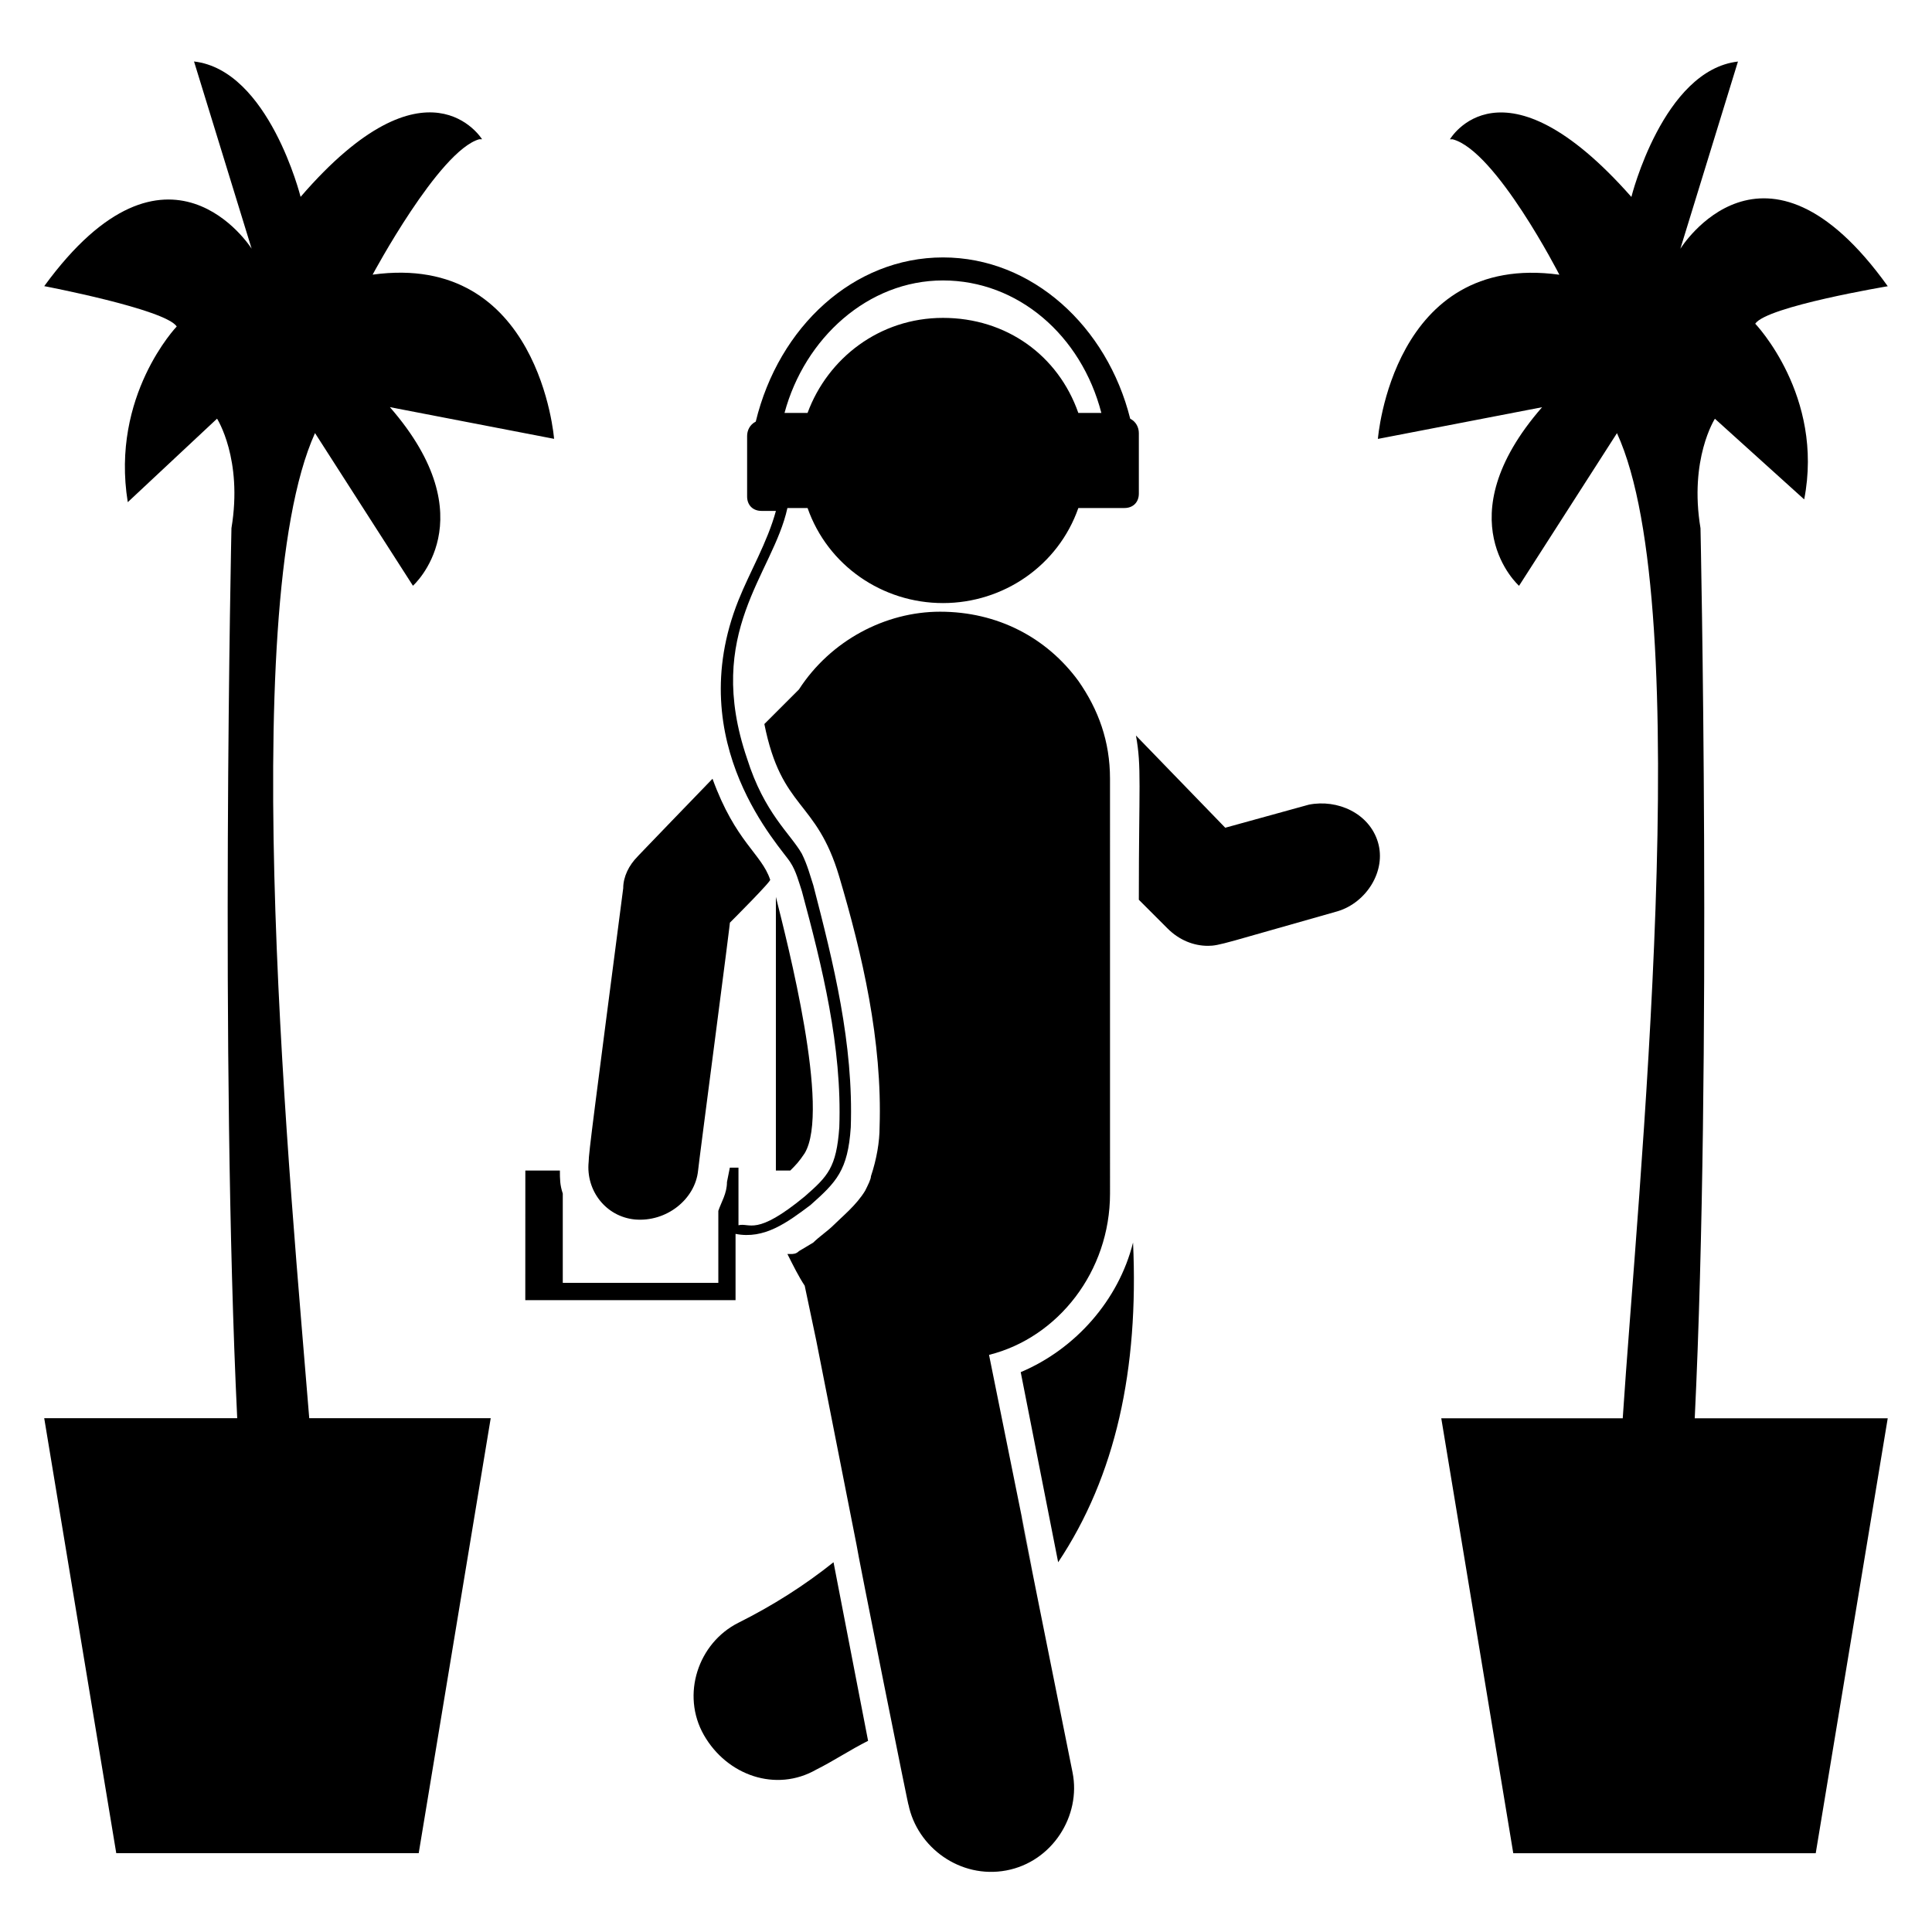
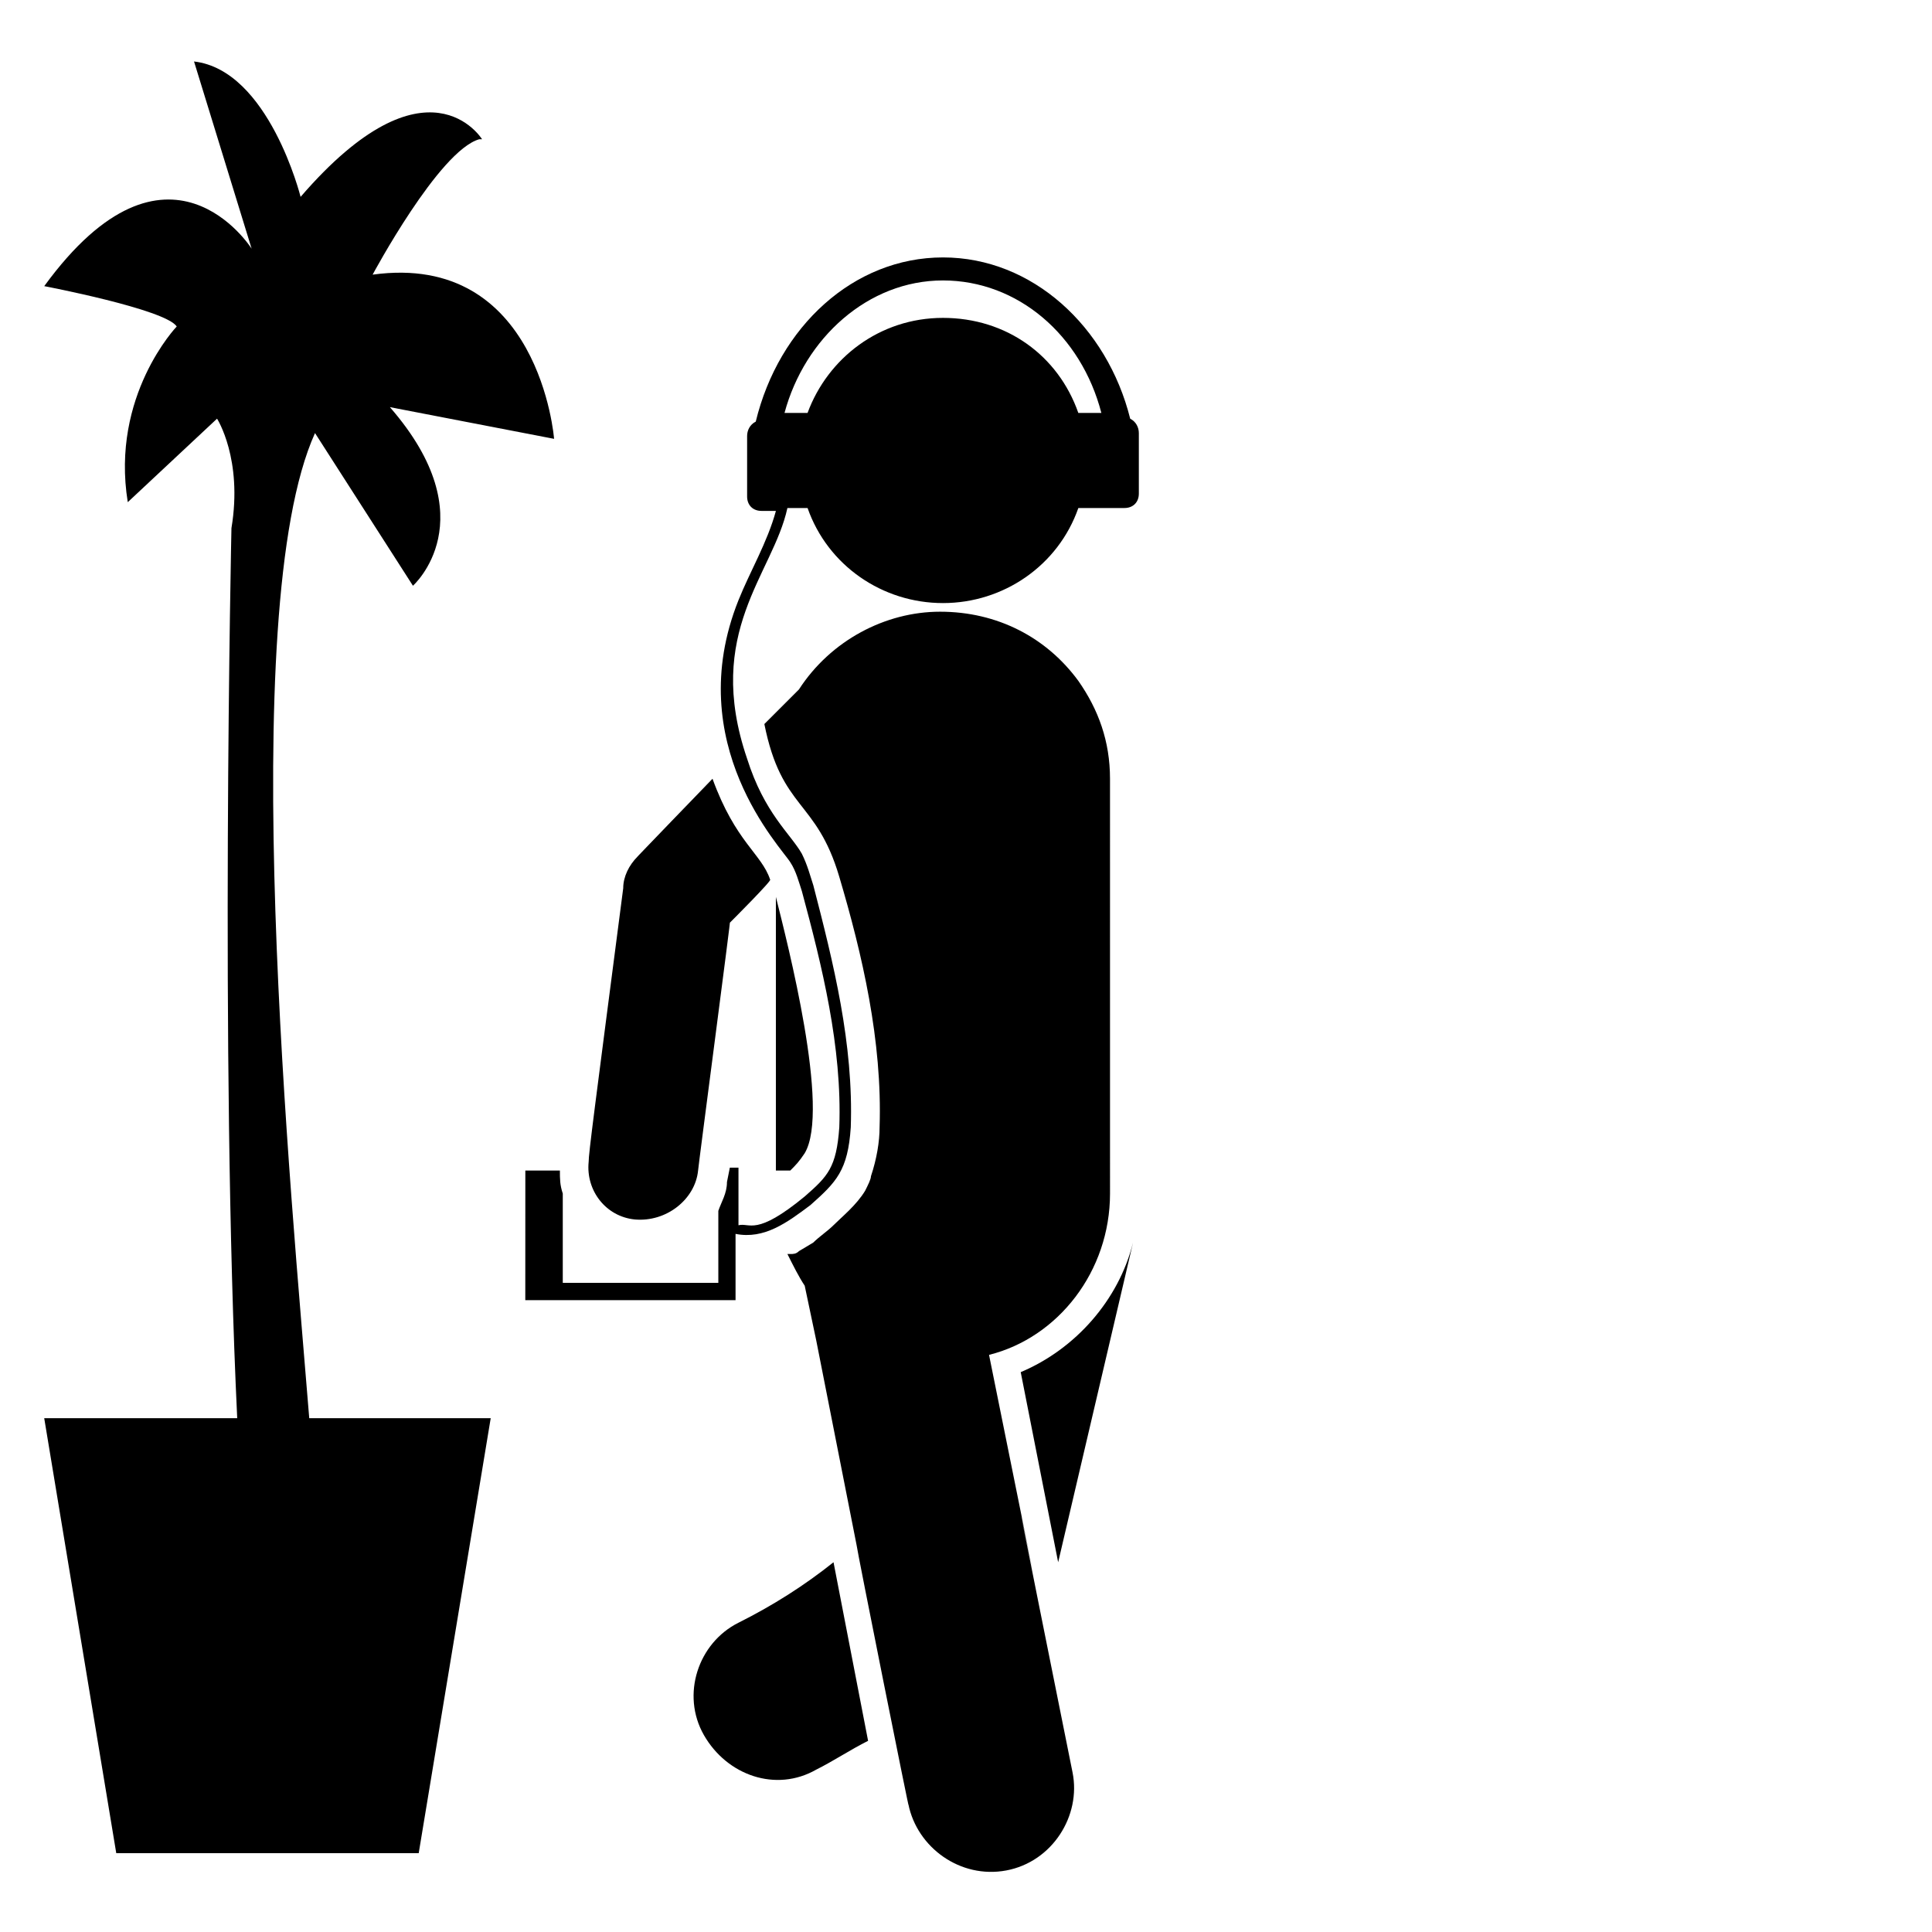
<svg xmlns="http://www.w3.org/2000/svg" fill="#000000" width="800px" height="800px" version="1.1" viewBox="144 144 512 512">
  <g>
    <path d="m282.44 488.55h56.488v-17.559c7.633 1.527 13.742-3.055 19.848-7.633 6.871-6.106 9.922-9.16 10.688-20.609 0.762-22.137-4.582-43.512-9.922-64.121-0.762-2.289-1.527-5.344-3.055-8.398-3.055-5.344-9.922-10.688-14.504-25.191-11.449-33.586 6.871-48.855 10.688-66.41h5.344c5.344 15.266 19.848 25.191 35.879 25.191s30.535-9.922 35.879-25.191h12.215c2.289 0 3.816-1.527 3.816-3.816v-16.031c0-1.527-0.762-3.055-2.289-3.816-6.106-24.426-25.953-42.746-49.617-42.746-23.664 0-43.512 18.32-49.617 43.512-1.527 0.762-2.289 2.289-2.289 3.816v16.031c0 2.289 1.527 3.816 3.816 3.816h3.816c-2.289 8.398-6.871 16.031-9.922 23.664-15.266 38.168 11.449 65.648 13.742 69.465 1.527 2.289 2.289 5.344 3.055 7.633 5.344 19.848 10.688 41.223 9.922 62.594-0.762 10.688-3.055 12.977-9.16 18.32-12.977 10.688-14.504 6.871-17.559 7.633v-15.266h-2.289l-0.762 3.816c0 3.055-1.527 5.344-2.289 7.633v19.082h-41.223v-23.664c-0.762-2.289-0.762-3.816-0.762-6.106h-9.16l-0.012 34.352zm111.45-270.23c19.848 0 36.641 14.504 41.984 35.113h-6.106c-5.344-15.266-19.082-25.191-35.879-25.191-16.793 0-30.535 10.688-35.879 25.191h-6.106c5.344-19.844 22.137-35.113 41.984-35.113z" />
    <path d="m339.7 574.04c-10.688 5.344-15.266 19.082-9.16 29.77 6.106 10.688 19.082 15.266 29.77 9.16 4.582-2.289 9.16-5.344 13.742-7.633l-9.16-47.328c-7.637 6.106-16.031 11.449-25.191 16.031z" />
-     <path d="m444.27 473.28v0c-3.816 15.266-15.266 28.242-29.77 34.352l9.922 50.383c15.266-22.906 21.375-51.148 19.848-84.734z" />
-     <path d="m490.84 357.25-22.137 6.109-23.664-24.43c1.527 8.398 0.762 12.977 0.762 43.512l7.633 7.633c3.055 3.055 6.871 4.582 10.688 4.582 3.055 0 4.582-0.762 34.352-9.16 7.633-2.289 12.977-10.688 10.688-18.32-2.289-7.633-10.688-11.453-18.32-9.926z" />
+     <path d="m444.27 473.28v0c-3.816 15.266-15.266 28.242-29.77 34.352l9.922 50.383z" />
    <path d="m312.21 467.17c8.398 0.762 16.031-5.344 16.793-12.977 0-0.762 9.16-70.227 8.398-65.648 0.762-0.762 11.449-11.449 10.688-11.449-2.289-6.871-9.16-9.922-15.266-26.719-0.762 0.762-21.375 22.137-19.848 20.609-2.289 2.289-3.816 5.344-3.816 8.398-7.633 58.777-9.16 70.227-9.16 72.52-0.766 7.633 4.574 14.504 12.211 15.266z" />
    <path d="m357.25 449.62c6.871-11.449-4.582-55.723-7.633-67.938v72.52h3.816c1.527-1.531 2.289-2.293 3.816-4.582z" />
    <path d="m384.73 622.13c2.289 11.449 13.742 19.848 25.953 17.559 12.215-2.289 19.848-14.504 17.559-25.953-32.062-159.54 6.871 32.824-22.137-110.68 18.32-4.582 32.062-22.137 32.062-42.746l-0.004-109.93c0-9.922-3.055-18.32-8.398-25.953-8.398-11.449-21.375-18.32-36.641-18.32-14.504 0-29.008 7.633-37.402 20.609l-9.16 9.16c4.582 22.902 13.742 19.848 19.848 40.457 6.106 20.609 11.449 43.512 10.688 66.41 0 3.816-0.762 8.398-2.289 12.977 0 0.762-0.762 2.289-1.527 3.816-2.289 3.816-6.106 6.871-8.398 9.16-1.527 1.527-3.816 3.055-5.344 4.582l-3.816 2.289c-0.762 0.762-1.527 0.762-2.289 0.762h-0.762c1.527 3.055 3.055 6.106 4.582 8.398l3.055 14.504 10.688 54.199c-0.004 0.762 14.5 73.277 13.734 68.699z" />
    <path d="m174.81 635.11h80.152l19.082-115.27h-48.09c-4.582-57.25-19.848-213.74 1.527-261.07l25.953 40.457s19.848-17.559-6.106-47.328l43.512 8.398s-3.816-49.617-48.09-43.512c0 0 17.559-32.824 28.242-35.879h0.762s-14.504-23.664-48.09 15.266c0 0-8.398-33.586-28.242-35.879l15.266 49.617s-22.137-35.113-54.961 9.922c0 0 32.062 6.106 35.113 10.688 0 0-17.559 18.32-12.977 46.562l23.66-22.129s6.871 10.688 3.816 29.008c0 0-3.055 140.46 1.527 235.88h-51.145z" />
-     <path d="m644.27 219.85c-32.824-45.801-54.961-9.922-54.961-9.922l15.266-49.617c-19.848 2.289-28.242 35.879-28.242 35.879-34.352-38.93-48.09-15.266-48.09-15.266h0.762c11.449 3.055 28.242 35.879 28.242 35.879-44.273-6.106-48.09 43.512-48.09 43.512l43.512-8.398c-25.953 29.77-6.106 47.328-6.106 47.328l25.953-40.457c21.375 46.562 5.344 202.29 1.527 261.07h-48.09l19.082 115.27h80.152l19.082-115.27h-51.145c4.582-94.656 1.527-235.88 1.527-235.88-3.055-18.32 3.816-29.008 3.816-29.008l23.664 21.375c5.344-27.48-12.977-46.562-12.977-46.562 3.055-4.582 35.113-9.926 35.113-9.926z" />
  </g>
</svg>